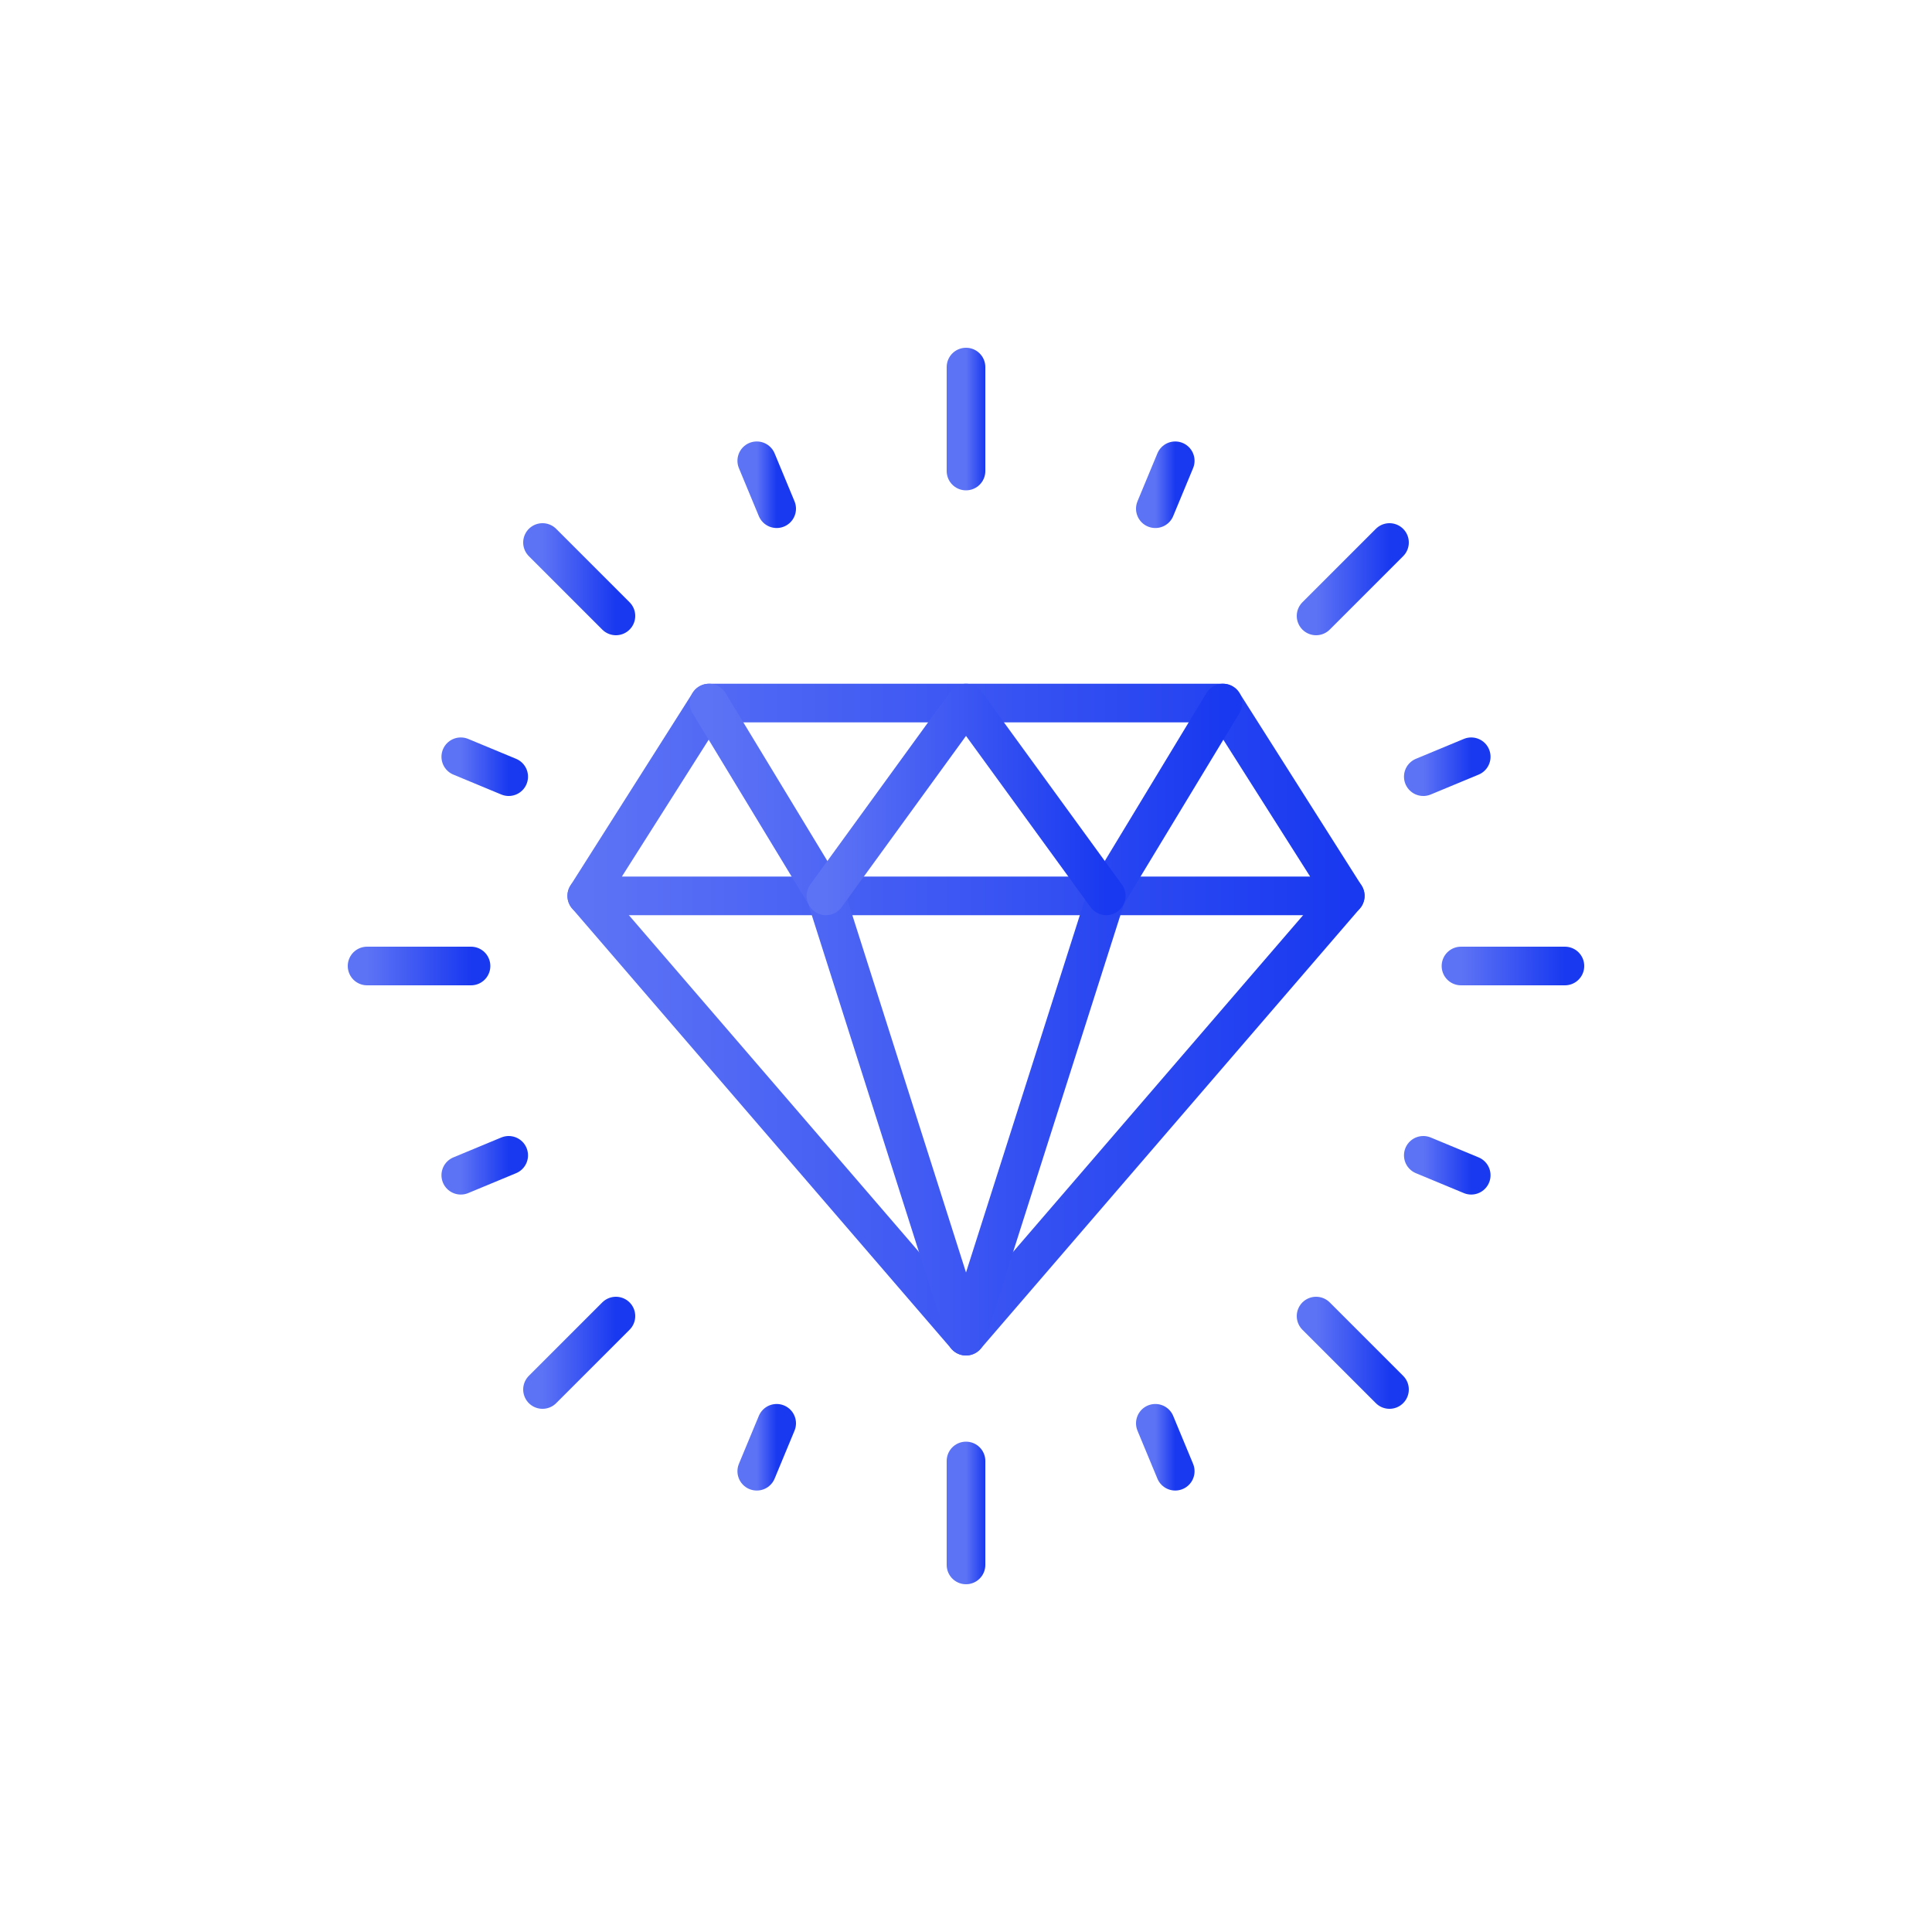
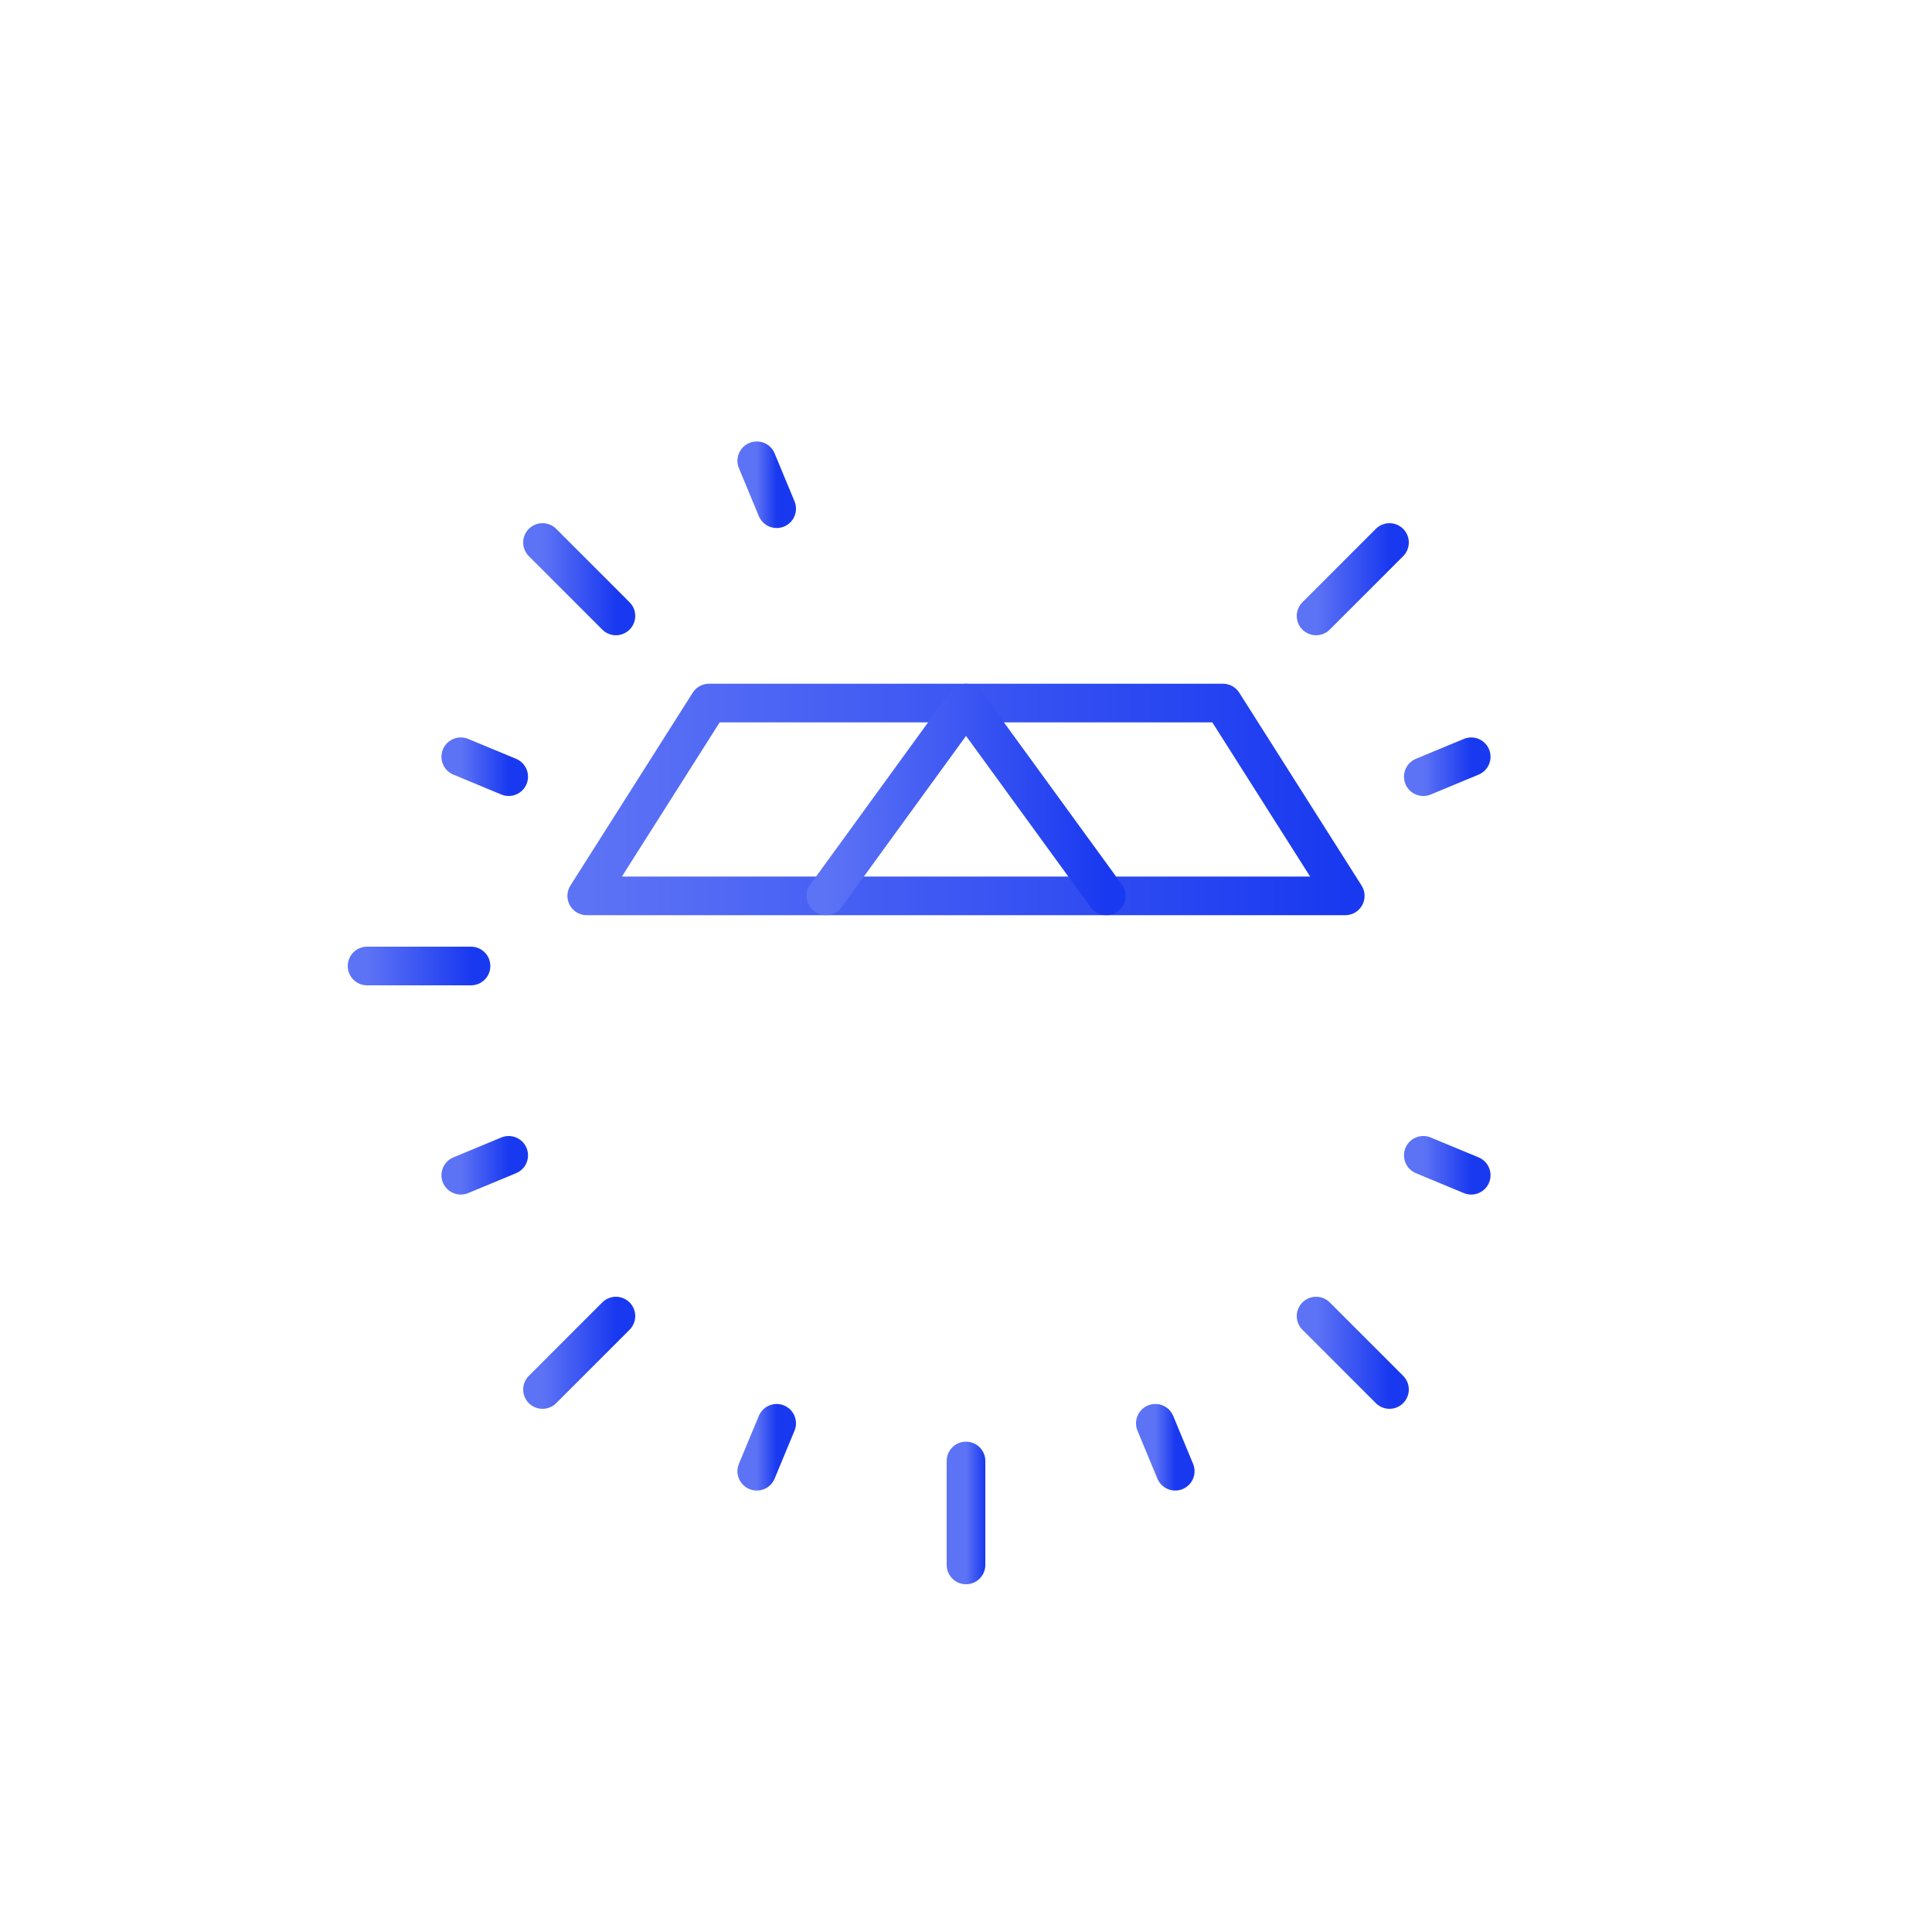
<svg xmlns="http://www.w3.org/2000/svg" fill="none" viewBox="0 0 100 100" height="100" width="100">
  <path stroke-linejoin="round" stroke-linecap="round" stroke-width="2" stroke="url(#paint0_linear_1635_444)" d="M69.63 46.37H30.37L36.7 36.39H63.3L69.63 46.37Z" />
-   <path stroke-linejoin="round" stroke-linecap="round" stroke-width="2" stroke="url(#paint1_linear_1635_444)" d="M69.63 46.37L50 69.16L30.37 46.37" />
-   <path stroke-linejoin="round" stroke-linecap="round" stroke-width="2" stroke="url(#paint2_linear_1635_444)" d="M63.3 36.39L57.26 46.37L50 69.16L42.75 46.37L36.7 36.39" />
  <path stroke-linejoin="round" stroke-linecap="round" stroke-width="2" stroke="url(#paint3_linear_1635_444)" d="M42.75 46.37L50 36.39L57.26 46.37" />
-   <path stroke-linejoin="round" stroke-linecap="round" stroke-width="2" stroke="url(#paint4_linear_1635_444)" d="M50 19V24.38" />
  <path stroke-linejoin="round" stroke-linecap="round" stroke-width="2" stroke="url(#paint5_linear_1635_444)" d="M39.17 23.85L40.2 26.33" />
  <path stroke-linejoin="round" stroke-linecap="round" stroke-width="2" stroke="url(#paint6_linear_1635_444)" d="M23.85 39.17L26.33 40.2" />
  <path stroke-linejoin="round" stroke-linecap="round" stroke-width="2" stroke="url(#paint7_linear_1635_444)" d="M23.85 60.83L26.33 59.8" />
  <path stroke-linejoin="round" stroke-linecap="round" stroke-width="2" stroke="url(#paint8_linear_1635_444)" d="M39.17 76.15L40.2 73.67" />
  <path stroke-linejoin="round" stroke-linecap="round" stroke-width="2" stroke="url(#paint9_linear_1635_444)" d="M60.83 76.15L59.8 73.67" />
  <path stroke-linejoin="round" stroke-linecap="round" stroke-width="2" stroke="url(#paint10_linear_1635_444)" d="M76.15 60.83L73.67 59.8" />
  <path stroke-linejoin="round" stroke-linecap="round" stroke-width="2" stroke="url(#paint11_linear_1635_444)" d="M76.15 39.17L73.67 40.2" />
-   <path stroke-linejoin="round" stroke-linecap="round" stroke-width="2" stroke="url(#paint12_linear_1635_444)" d="M60.83 23.85L59.8 26.33" />
  <path stroke-linejoin="round" stroke-linecap="round" stroke-width="2" stroke="url(#paint13_linear_1635_444)" d="M28.08 28.08L31.88 31.88" />
  <path stroke-linejoin="round" stroke-linecap="round" stroke-width="2" stroke="url(#paint14_linear_1635_444)" d="M19 50H24.38" />
  <path stroke-linejoin="round" stroke-linecap="round" stroke-width="2" stroke="url(#paint15_linear_1635_444)" d="M28.08 71.92L31.88 68.12" />
  <path stroke-linejoin="round" stroke-linecap="round" stroke-width="2" stroke="url(#paint16_linear_1635_444)" d="M50 81V75.62" />
  <path stroke-linejoin="round" stroke-linecap="round" stroke-width="2" stroke="url(#paint17_linear_1635_444)" d="M71.92 71.92L68.12 68.12" />
-   <path stroke-linejoin="round" stroke-linecap="round" stroke-width="2" stroke="url(#paint18_linear_1635_444)" d="M81 50H75.62" />
  <path stroke-linejoin="round" stroke-linecap="round" stroke-width="2" stroke="url(#paint19_linear_1635_444)" d="M71.92 28.08L68.12 31.88" />
  <defs>
    <linearGradient gradientUnits="userSpaceOnUse" y2="41.38" x2="69.63" y1="41.38" x1="30.37" id="paint0_linear_1635_444">
      <stop stop-color="#5D73F5" />
      <stop stop-color="#1939F0" offset="1" />
    </linearGradient>
    <linearGradient gradientUnits="userSpaceOnUse" y2="57.765" x2="69.63" y1="57.765" x1="30.37" id="paint1_linear_1635_444">
      <stop stop-color="#5D73F5" />
      <stop stop-color="#1939F0" offset="1" />
    </linearGradient>
    <linearGradient gradientUnits="userSpaceOnUse" y2="52.775" x2="63.3" y1="52.775" x1="36.7" id="paint2_linear_1635_444">
      <stop stop-color="#5D73F5" />
      <stop stop-color="#1939F0" offset="1" />
    </linearGradient>
    <linearGradient gradientUnits="userSpaceOnUse" y2="41.38" x2="57.26" y1="41.38" x1="42.75" id="paint3_linear_1635_444">
      <stop stop-color="#5D73F5" />
      <stop stop-color="#1939F0" offset="1" />
    </linearGradient>
    <linearGradient gradientUnits="userSpaceOnUse" y2="21.69" x2="51" y1="21.69" x1="50" id="paint4_linear_1635_444">
      <stop stop-color="#5D73F5" />
      <stop stop-color="#1939F0" offset="1" />
    </linearGradient>
    <linearGradient gradientUnits="userSpaceOnUse" y2="25.09" x2="40.2" y1="25.09" x1="39.17" id="paint5_linear_1635_444">
      <stop stop-color="#5D73F5" />
      <stop stop-color="#1939F0" offset="1" />
    </linearGradient>
    <linearGradient gradientUnits="userSpaceOnUse" y2="39.685" x2="26.33" y1="39.685" x1="23.85" id="paint6_linear_1635_444">
      <stop stop-color="#5D73F5" />
      <stop stop-color="#1939F0" offset="1" />
    </linearGradient>
    <linearGradient gradientUnits="userSpaceOnUse" y2="60.315" x2="26.33" y1="60.315" x1="23.85" id="paint7_linear_1635_444">
      <stop stop-color="#5D73F5" />
      <stop stop-color="#1939F0" offset="1" />
    </linearGradient>
    <linearGradient gradientUnits="userSpaceOnUse" y2="74.91" x2="40.2" y1="74.91" x1="39.17" id="paint8_linear_1635_444">
      <stop stop-color="#5D73F5" />
      <stop stop-color="#1939F0" offset="1" />
    </linearGradient>
    <linearGradient gradientUnits="userSpaceOnUse" y2="74.91" x2="60.83" y1="74.91" x1="59.8" id="paint9_linear_1635_444">
      <stop stop-color="#5D73F5" />
      <stop stop-color="#1939F0" offset="1" />
    </linearGradient>
    <linearGradient gradientUnits="userSpaceOnUse" y2="60.315" x2="76.15" y1="60.315" x1="73.67" id="paint10_linear_1635_444">
      <stop stop-color="#5D73F5" />
      <stop stop-color="#1939F0" offset="1" />
    </linearGradient>
    <linearGradient gradientUnits="userSpaceOnUse" y2="39.685" x2="76.15" y1="39.685" x1="73.67" id="paint11_linear_1635_444">
      <stop stop-color="#5D73F5" />
      <stop stop-color="#1939F0" offset="1" />
    </linearGradient>
    <linearGradient gradientUnits="userSpaceOnUse" y2="25.09" x2="60.83" y1="25.09" x1="59.8" id="paint12_linear_1635_444">
      <stop stop-color="#5D73F5" />
      <stop stop-color="#1939F0" offset="1" />
    </linearGradient>
    <linearGradient gradientUnits="userSpaceOnUse" y2="29.98" x2="31.88" y1="29.98" x1="28.08" id="paint13_linear_1635_444">
      <stop stop-color="#5D73F5" />
      <stop stop-color="#1939F0" offset="1" />
    </linearGradient>
    <linearGradient gradientUnits="userSpaceOnUse" y2="50.5" x2="24.38" y1="50.5" x1="19" id="paint14_linear_1635_444">
      <stop stop-color="#5D73F5" />
      <stop stop-color="#1939F0" offset="1" />
    </linearGradient>
    <linearGradient gradientUnits="userSpaceOnUse" y2="70.02" x2="31.88" y1="70.02" x1="28.08" id="paint15_linear_1635_444">
      <stop stop-color="#5D73F5" />
      <stop stop-color="#1939F0" offset="1" />
    </linearGradient>
    <linearGradient gradientUnits="userSpaceOnUse" y2="78.31" x2="51" y1="78.31" x1="50" id="paint16_linear_1635_444">
      <stop stop-color="#5D73F5" />
      <stop stop-color="#1939F0" offset="1" />
    </linearGradient>
    <linearGradient gradientUnits="userSpaceOnUse" y2="70.02" x2="71.92" y1="70.02" x1="68.12" id="paint17_linear_1635_444">
      <stop stop-color="#5D73F5" />
      <stop stop-color="#1939F0" offset="1" />
    </linearGradient>
    <linearGradient gradientUnits="userSpaceOnUse" y2="50.5" x2="81" y1="50.5" x1="75.62" id="paint18_linear_1635_444">
      <stop stop-color="#5D73F5" />
      <stop stop-color="#1939F0" offset="1" />
    </linearGradient>
    <linearGradient gradientUnits="userSpaceOnUse" y2="29.98" x2="71.92" y1="29.98" x1="68.12" id="paint19_linear_1635_444">
      <stop stop-color="#5D73F5" />
      <stop stop-color="#1939F0" offset="1" />
    </linearGradient>
  </defs>
</svg>